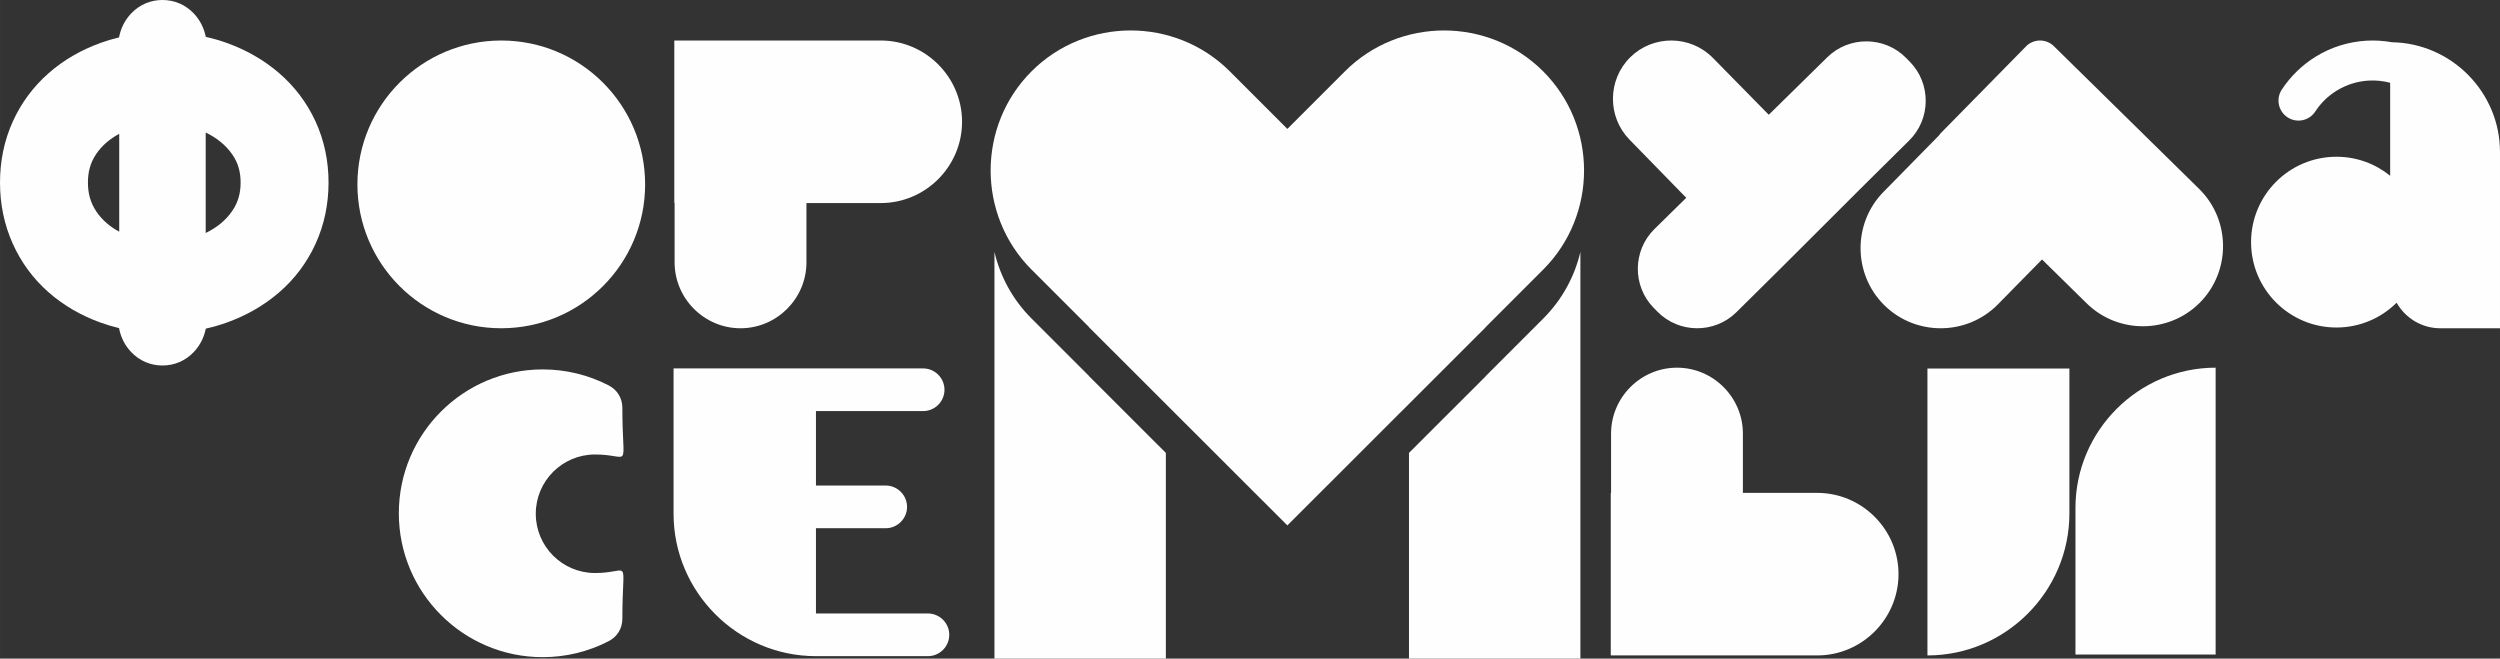
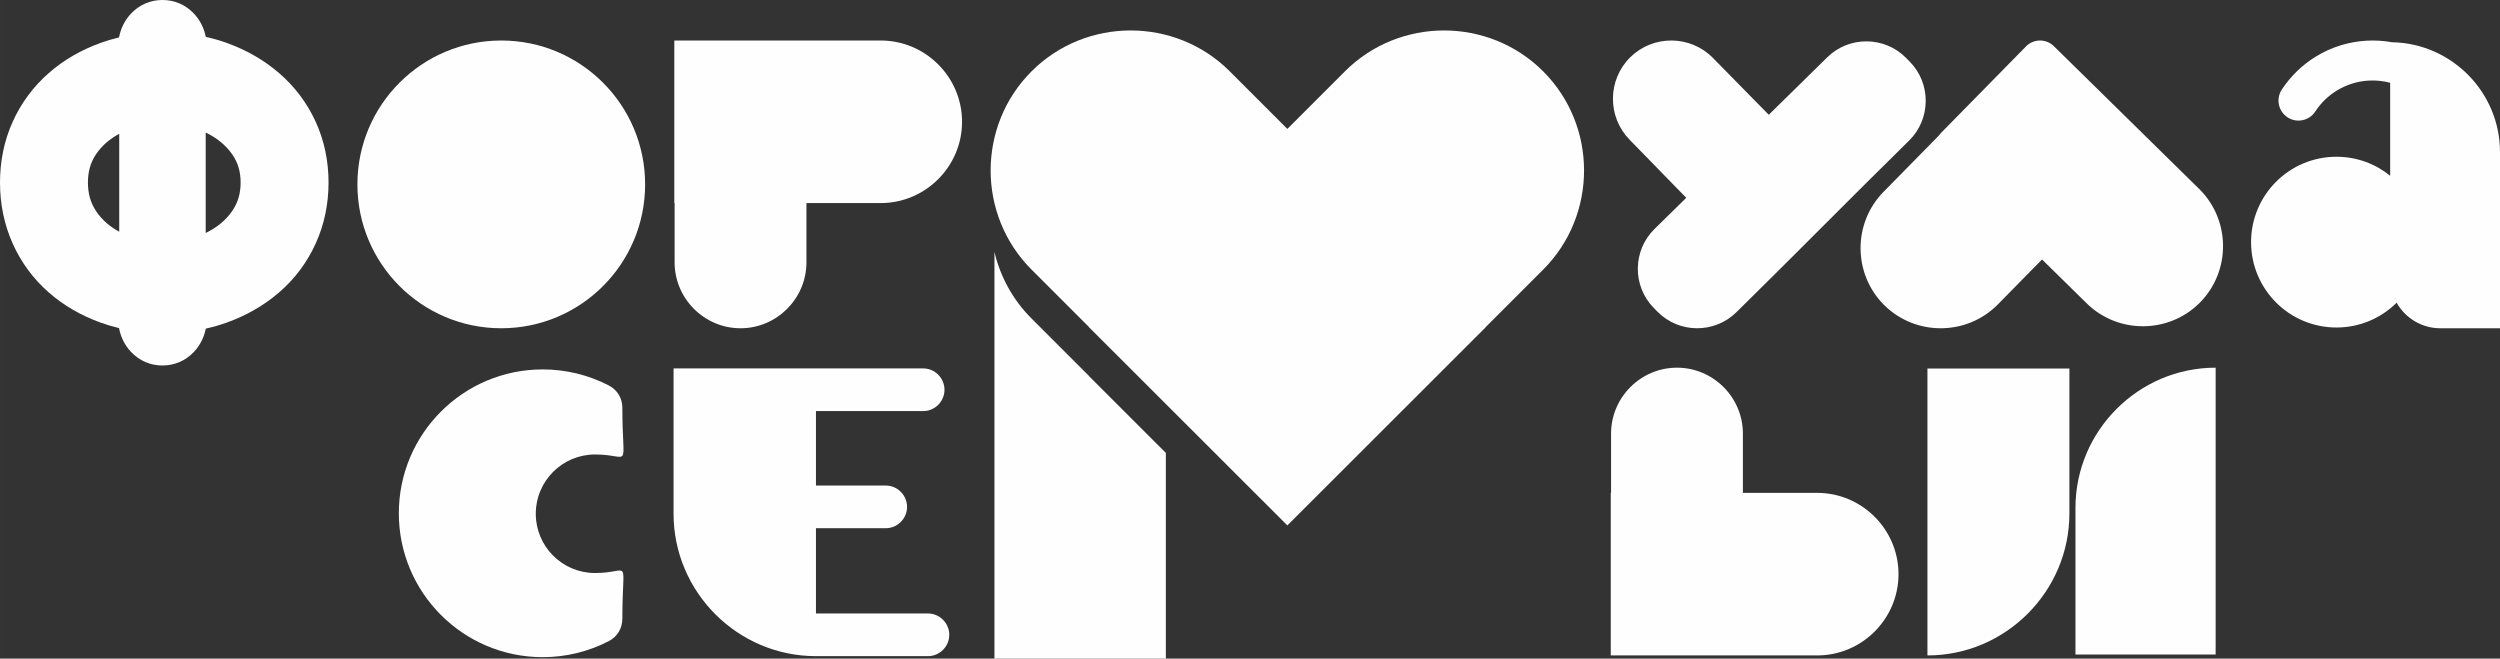
<svg xmlns="http://www.w3.org/2000/svg" xml:space="preserve" width="221.502mm" height="58.353mm" version="1.1" style="shape-rendering:geometricPrecision; text-rendering:geometricPrecision; image-rendering:optimizeQuality; fill-rule:evenodd; clip-rule:evenodd" viewBox="0 0 21619.01 5695.39">
  <rect x="0" y="0" width="21619.01" height="5695.39" fill="#333333" stroke="none" />
  <defs>
    <style type="text/css"> .fil0 {fill:#FEFEFE} </style>
  </defs>
  <g id="Слой_x0020_1">
    <path class="fil0" d="M1029.3 2837.27c-54.52,-12.98 -108.4,-28.98 -161.46,-48.23 -163.33,-59.25 -315.8,-145.1 -448.95,-262.49 -131.07,-115.55 -235.41,-256.02 -308.76,-419.41 -74.57,-166.13 -110.12,-344.36 -110.12,-528.41 0,-183.81 35.39,-361.79 110.51,-527.63 73.54,-162.36 177.93,-301.87 308.36,-416.87 133.16,-117.4 285.61,-203.24 448.96,-262.49 53.07,-19.25 106.94,-35.25 161.46,-48.23 14.51,-77.3 49.28,-148.06 103.23,-205.46 73.07,-77.75 169.15,-118.05 272.33,-118.05 103.18,0 199.3,40.32 272.38,118.08 52.86,56.28 87.29,125.4 102.3,200.9 61.56,13.63 122.38,31.04 182.15,52.58 164.12,59.09 317.52,144.53 452.24,260.96 132.43,114.44 239.04,253.82 314.22,416.78 76.55,165.95 112.92,344.63 112.92,529.44 0,185 -36.43,363.82 -112.52,530.21 -75.01,164 -181.54,304.34 -314.62,419.34 -134.73,116.41 -288.12,201.86 -452.24,260.95 -59.77,21.53 -120.6,38.95 -182.15,52.57 -15,75.51 -49.44,144.63 -102.3,200.9 -73.07,77.77 -169.19,118.09 -272.38,118.09 -103.17,0 -199.25,-40.31 -272.33,-118.06 -53.95,-57.39 -88.72,-128.15 -103.23,-205.46zm1.65 -1679.99c-78.98,42.37 -148.23,98.93 -200.41,176.45 -49.73,73.82 -70.2,154.35 -70.2,245 0,91.59 20.96,172.85 70.87,247.65 51.9,77.8 120.7,134.62 199.74,177.11l0 -846.22zm747.8 857.51c0.18,-0.08 0.33,-0.16 0.51,-0.23 90.74,-43.97 170.29,-104.69 229.35,-190.95 50.52,-73.77 72.11,-153.7 72.11,-244.87 0,-90.24 -21.08,-169.44 -71.42,-242.22 -59.38,-85.89 -139.47,-146.38 -230.05,-190.29 -0.18,-0.08 -0.33,-0.15 -0.51,-0.22l0 868.79z" />
    <path class="fil0" d="M8599.57 5695.39l1482.25 0 0 -1778.75 -665.07 -664.49 0.68 -0.67 -497.11 -497.11c-163.95,-163.96 -270.85,-364.24 -320.76,-575.53l0 3516.55z" />
    <path class="fil0" d="M12848.47 2829.17l-857.93 857.19 -857.93 857.18 -857.93 -857.2 -857.93 -857.18 0.68 -0.68 -497.11 -497.1c-471.47,-471.47 -471.47,-1242.95 0.01,-1714.41l0.01 -0.01c471.47,-471.47 1242.95,-471.47 1714.41,-0.01l497.84 497.85 0.01 -0.01 0.01 0 497.83 -497.83c471.47,-471.47 1242.94,-471.47 1714.4,0l0.02 0.02c471.47,471.47 471.47,1242.94 0,1714.41l-497.1 497.09 0.69 0.69z" />
    <ellipse class="fil0" cx="4334.75" cy="1594.52" rx="1244" ry="1244.15" />
    <path class="fil0" d="M13931.88 5667.89l1139.96 0 642.88 0c386.56,0 702.83,-316.26 702.83,-702.82l0 -0.03c0,-386.56 -316.27,-702.83 -702.83,-702.83l-642.88 0 0 -512.64c0,-313.48 -256.49,-569.96 -569.98,-569.96l0 0c-313.49,0 -569.97,256.49 -569.97,569.96l0 512.64 -2.63 0 0 1405.68 2.63 0z" />
    <path class="fil0" d="M5833.79 350.37l1139.95 0 642.86 0c386.56,0 702.85,316.27 702.85,702.86l0 0c0,386.56 -316.29,702.83 -702.85,702.83l-642.86 0 0 512.64c0,313.48 -256.49,569.96 -569.96,569.96l-0.02 0c-313.49,0 -569.96,-256.49 -569.96,-569.96l0 -512.64 -2.64 0 0 -1405.69 2.64 0z" />
    <path class="fil0" d="M20204.7 1355.52c176.06,0 337.69,61.66 464.57,164.51l0 -804.25c-61.13,-16.19 -124.04,-22.44 -186.34,-18.85 -95.95,5.52 -190.77,34.57 -275.62,86.58 -37.32,22.88 -71.84,49.72 -102.94,79.91 -30.69,29.8 -58.56,63.73 -83.05,101.18 -52.29,79.95 -159.53,102.35 -239.48,50.06 -79.95,-52.29 -102.35,-159.53 -50.06,-239.48 37.46,-57.3 81.68,-110.74 131.74,-159.35 49.66,-48.21 104.59,-90.94 163.83,-127.25 133.84,-82.04 284.06,-127.88 436.61,-136.65 73.74,-4.25 147.95,0.2 221.06,13.44 515.16,8.51 933.98,432.44 933.98,949.55l0 1523.74 -516.81 0c-161.29,0 -302.68,-89.39 -377.15,-221.06 -133.47,132.6 -317.32,214.57 -520.35,214.57 -407.77,0 -738.32,-330.56 -738.32,-738.33 0,-407.77 330.55,-738.32 738.32,-738.32z" />
-     <path class="fil0" d="M13666.6 5695.39l-1482.25 0 0 -1778.75 665.07 -664.49 -0.68 -0.67 497.11 -497.11c163.95,-163.96 270.85,-364.24 320.76,-575.53l0 3516.55z" />
    <path class="fil0" d="M16667.73 3187.13l1227.61 0 0 1253.15c0,675.21 -552.41,1227.61 -1227.61,1227.61l0 0 0 -2480.76zm2492.25 2473.24l-1212.14 0 0 -1268.62c0,-666.69 545.48,-1212.14 1212.14,-1212.14l0 0 0 2480.76z" />
    <path class="fil0" d="M16509.24 1215.5c189.15,-185.85 191.85,-492.68 5.99,-681.85l-31.75 -32.33c-185.86,-189.15 -492.69,-191.86 -681.85,-6l-506.02 497.18 -483.16 -491.74c-194.59,-198.04 -515.84,-200.87 -713.9,-6.28l0 0c-198.04,194.59 -200.86,515.83 -6.28,713.88l489.71 502.19 -275.08 270.27c-189.15,185.85 -191.87,492.69 -6,681.86l31.76 32.33c185.85,189.15 492.69,191.86 681.85,6 506.04,-497.21 997.66,-997.13 1494.72,-1485.52z" />
    <path class="fil0" d="M17763.11 401.27l1254.33 1232.45c136.03,133.67 205.05,310.93 206.61,488.81 1.57,177.66 -64.35,356.01 -198.08,492.15l-1 1 0.32 0.33c-3.16,3.17 -6.41,6.18 -9.75,9.04 -132.38,129.18 -305.09,194.74 -478.4,196.26 -177.65,1.56 -356.03,-64.35 -492.15,-198.09l-386.27 -379.51 -381.58 388.35c-133.65,136.04 -310.91,205.05 -488.79,206.6 -177.66,1.56 -356.03,-64.35 -492.16,-198.09l-1.01 -1 -0.33 0.33c-3.17,-3.17 -6.18,-6.42 -9.02,-9.76 -129.21,-132.4 -194.75,-305.1 -196.27,-478.39 -1.57,-177.67 64.35,-356.03 198.1,-492.17l479.36 -487.87c5.51,-8.12 11.83,-15.87 18.91,-23.15l734.23 -747.28c65.74,-66.83 173.1,-67.95 240.21,-2.65l2.73 2.66z" />
    <path class="fil0" d="M7056.05 3185.9l-29.7 0 -1201.65 0 0 1256.96c0,677.23 554.12,1231.32 1231.35,1231.32l0 0 0 -0.38c3.86,0.24 7.74,0.38 11.65,0.38l956.58 0c101.49,0 184.52,-83.02 184.52,-184.52l0 -0.01c0,-101.49 -83.1,-184.52 -184.52,-184.52l-956.58 0c-3.84,0 -7.8,0.15 -11.65,0.39l0 -737.74 603.29 0c101.5,0 184.52,-83.03 184.52,-184.52l0 -0.02c0,-101.49 -83.1,-184.52 -184.52,-184.52l-603.29 0 0 -643.79 926.88 0c101.5,0 184.53,-83.03 184.53,-184.52l0 -0.02c0,-101.49 -83.12,-184.52 -184.53,-184.52l-926.88 0z" />
    <path class="fil0" d="M4693.08 3194.55c198.9,0 393.99,47.06 570.72,138.41 74.35,38.45 118.03,110.19 118.03,193.91 0,559.84 84.12,403.32 -236.09,403.32 -283.07,0 -512.54,229.46 -512.54,512.54 0,283.06 229.46,512.53 512.54,512.53 317.4,0 236.09,-160.68 236.09,395.29 0,83.7 -43.68,155.45 -118.02,193.9 -176.73,91.35 -371.81,138.42 -570.73,138.42 -687.05,0 -1244.15,-557.12 -1244.15,-1244.15 0,-687.04 557.1,-1244.15 1244.15,-1244.15z" />
  </g>
</svg>